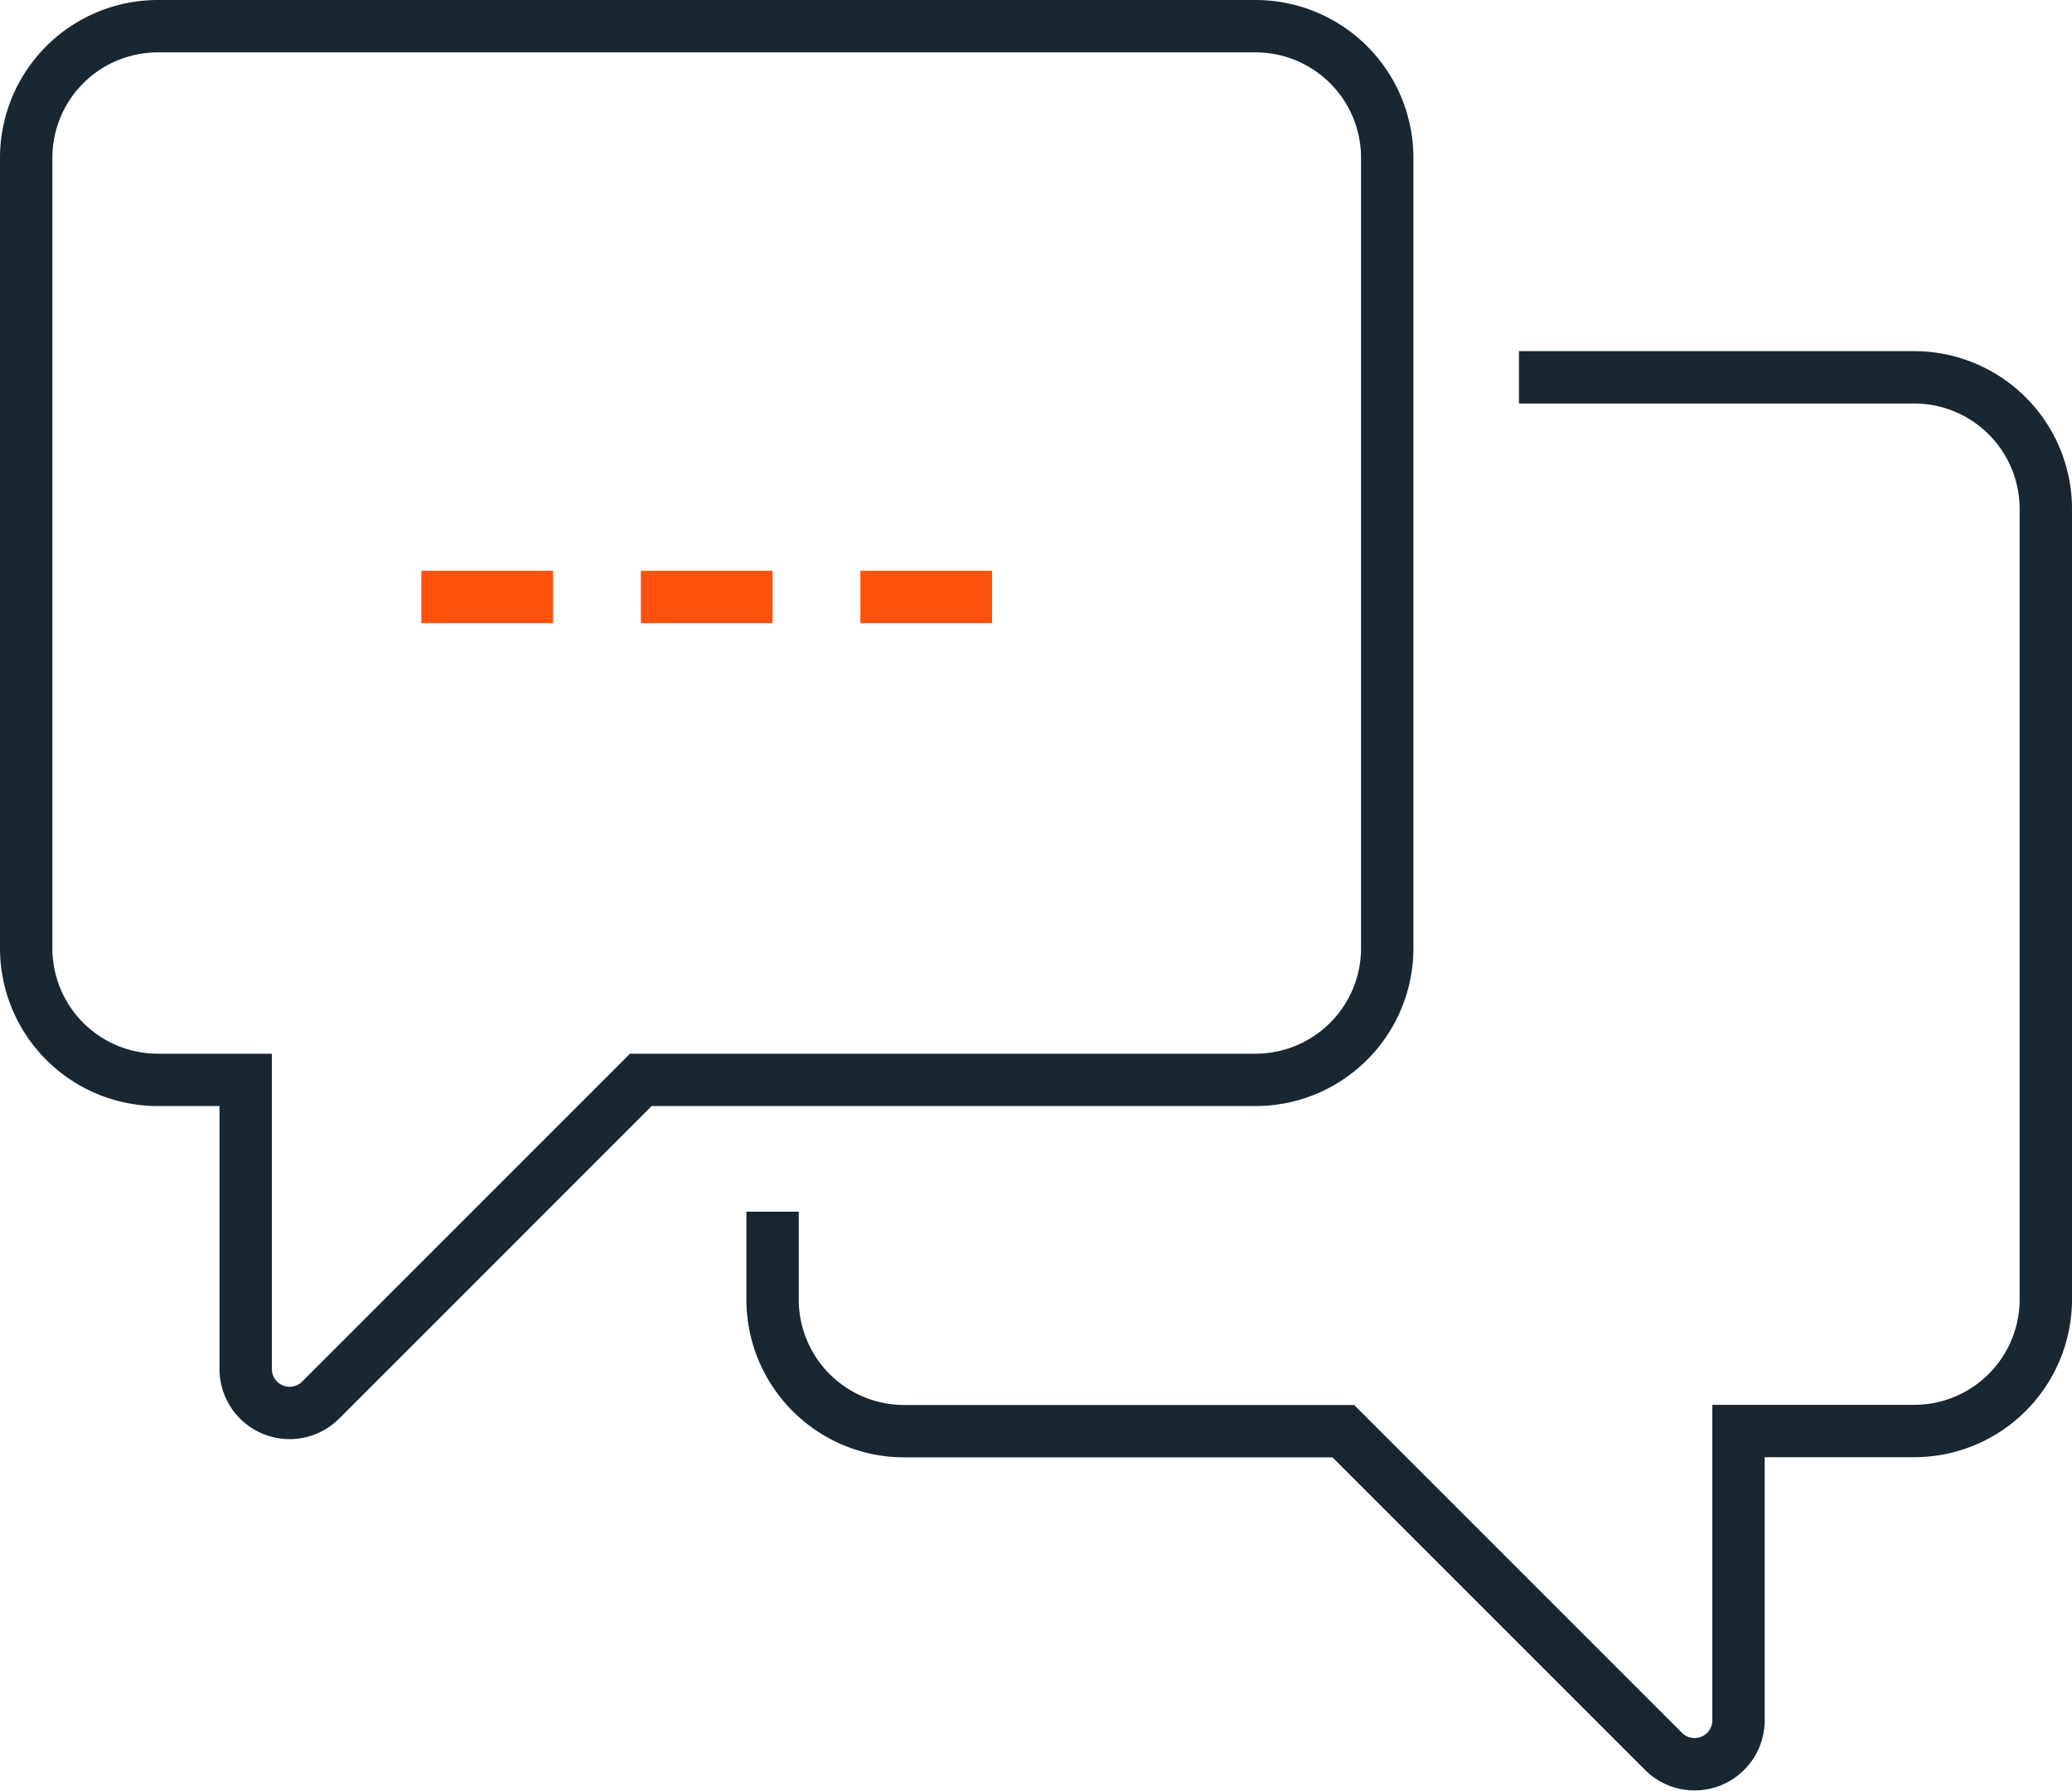
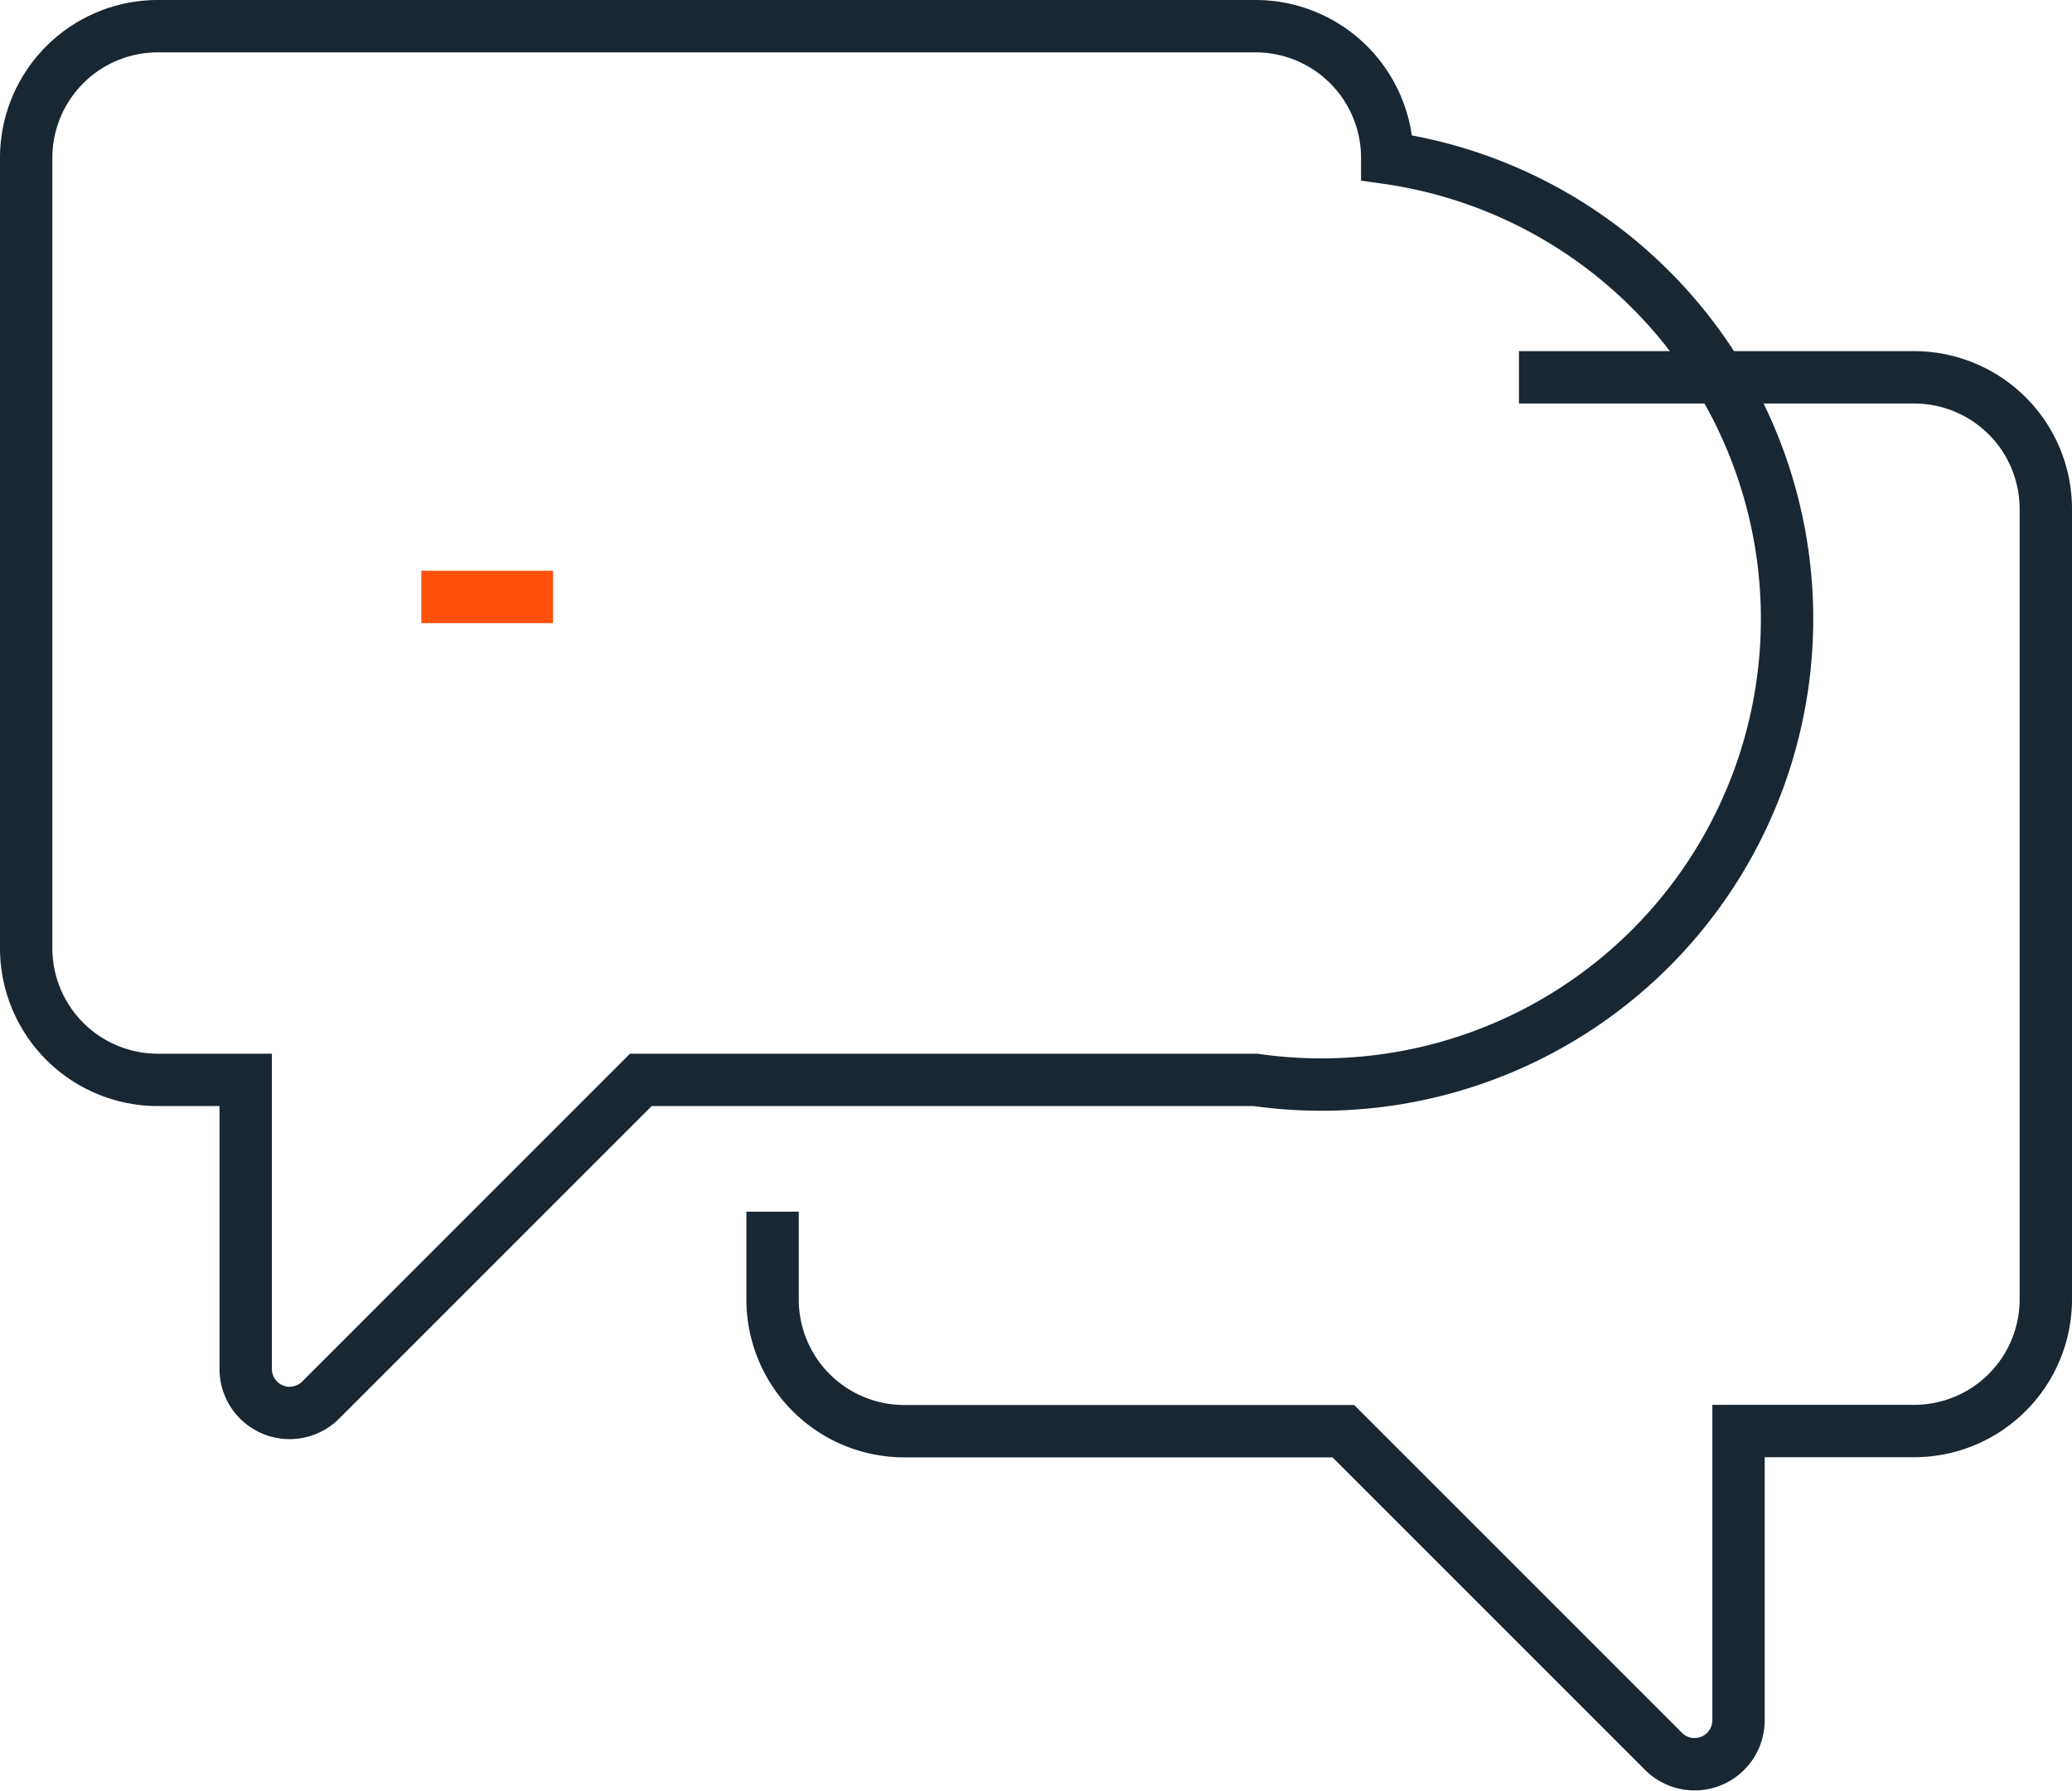
<svg xmlns="http://www.w3.org/2000/svg" width="79.144" height="68.424" viewBox="0 0 79.144 68.424">
  <g id="Group_1656" data-name="Group 1656" transform="translate(1 1)">
-     <path id="Path_1486" data-name="Path 1486" d="M409.379,642.062H385.9L373.67,654.293a1.677,1.677,0,0,1-2.863-1.186V642.062h-3.355a5.031,5.031,0,0,1-5.03-5.031V606.844a5.031,5.031,0,0,1,5.03-5.031h41.927a5.031,5.031,0,0,1,5.031,5.031v30.186A5.032,5.032,0,0,1,409.379,642.062Z" transform="translate(-362.422 -601.813)" fill="none" stroke="#182732" stroke-miterlimit="10" stroke-width="2" />
+     <path id="Path_1486" data-name="Path 1486" d="M409.379,642.062H385.9L373.67,654.293a1.677,1.677,0,0,1-2.863-1.186V642.062h-3.355a5.031,5.031,0,0,1-5.03-5.031V606.844a5.031,5.031,0,0,1,5.03-5.031h41.927a5.031,5.031,0,0,1,5.031,5.031A5.032,5.032,0,0,1,409.379,642.062Z" transform="translate(-362.422 -601.813)" fill="none" stroke="#182732" stroke-miterlimit="10" stroke-width="2" />
    <path id="Path_1487" data-name="Path 1487" d="M420.023,615.5h15.094a5.03,5.03,0,0,1,5.03,5.031v30.187a5.031,5.031,0,0,1-5.03,5.031h-6.708V666.8a1.678,1.678,0,0,1-2.864,1.186l-12.231-12.231h-16.77a5.031,5.031,0,0,1-5.031-5.031v-3.354" transform="translate(-363.003 -602.087)" fill="none" stroke="#182732" stroke-miterlimit="10" stroke-width="2" />
    <line id="Line_170" data-name="Line 170" x2="5.031" transform="translate(15.093 21.802)" fill="none" stroke="#ff510b" stroke-miterlimit="10" stroke-width="2" />
-     <line id="Line_171" data-name="Line 171" x2="5.031" transform="translate(23.478 21.802)" fill="none" stroke="#ff510b" stroke-miterlimit="10" stroke-width="2" />
-     <line id="Line_172" data-name="Line 172" x2="5.031" transform="translate(31.864 21.802)" fill="none" stroke="#ff510b" stroke-miterlimit="10" stroke-width="2" />
  </g>
</svg>